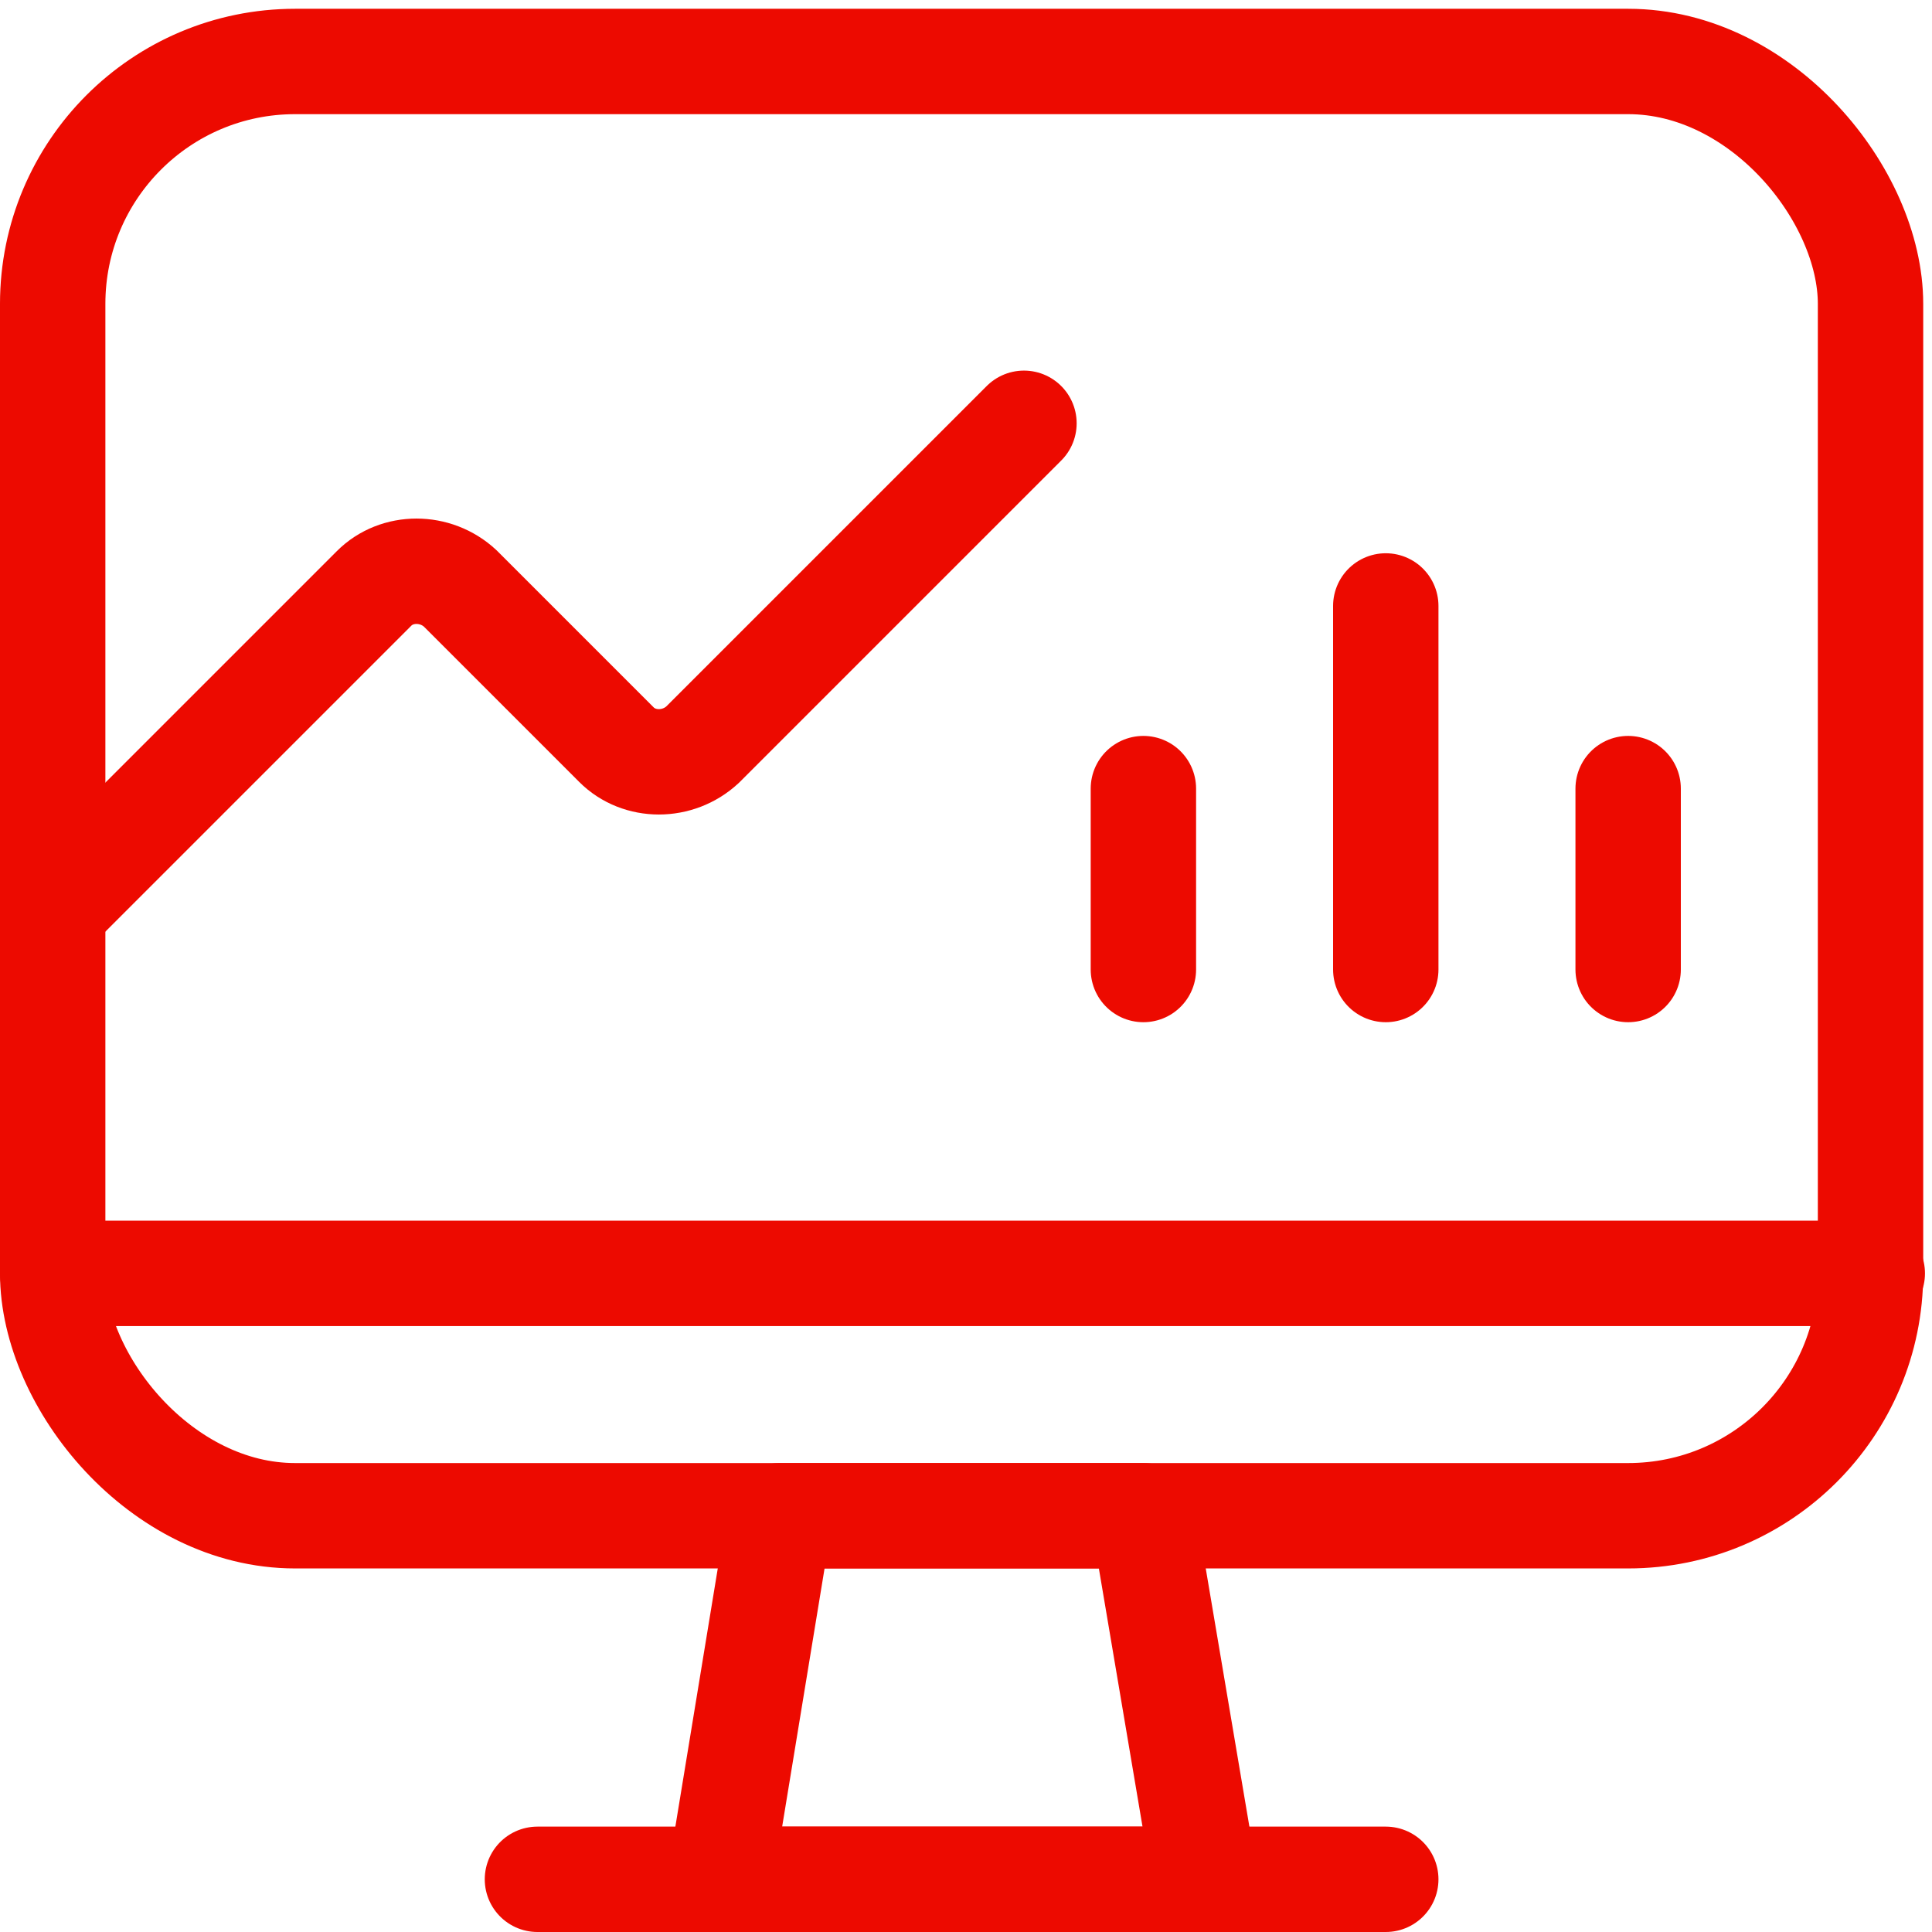
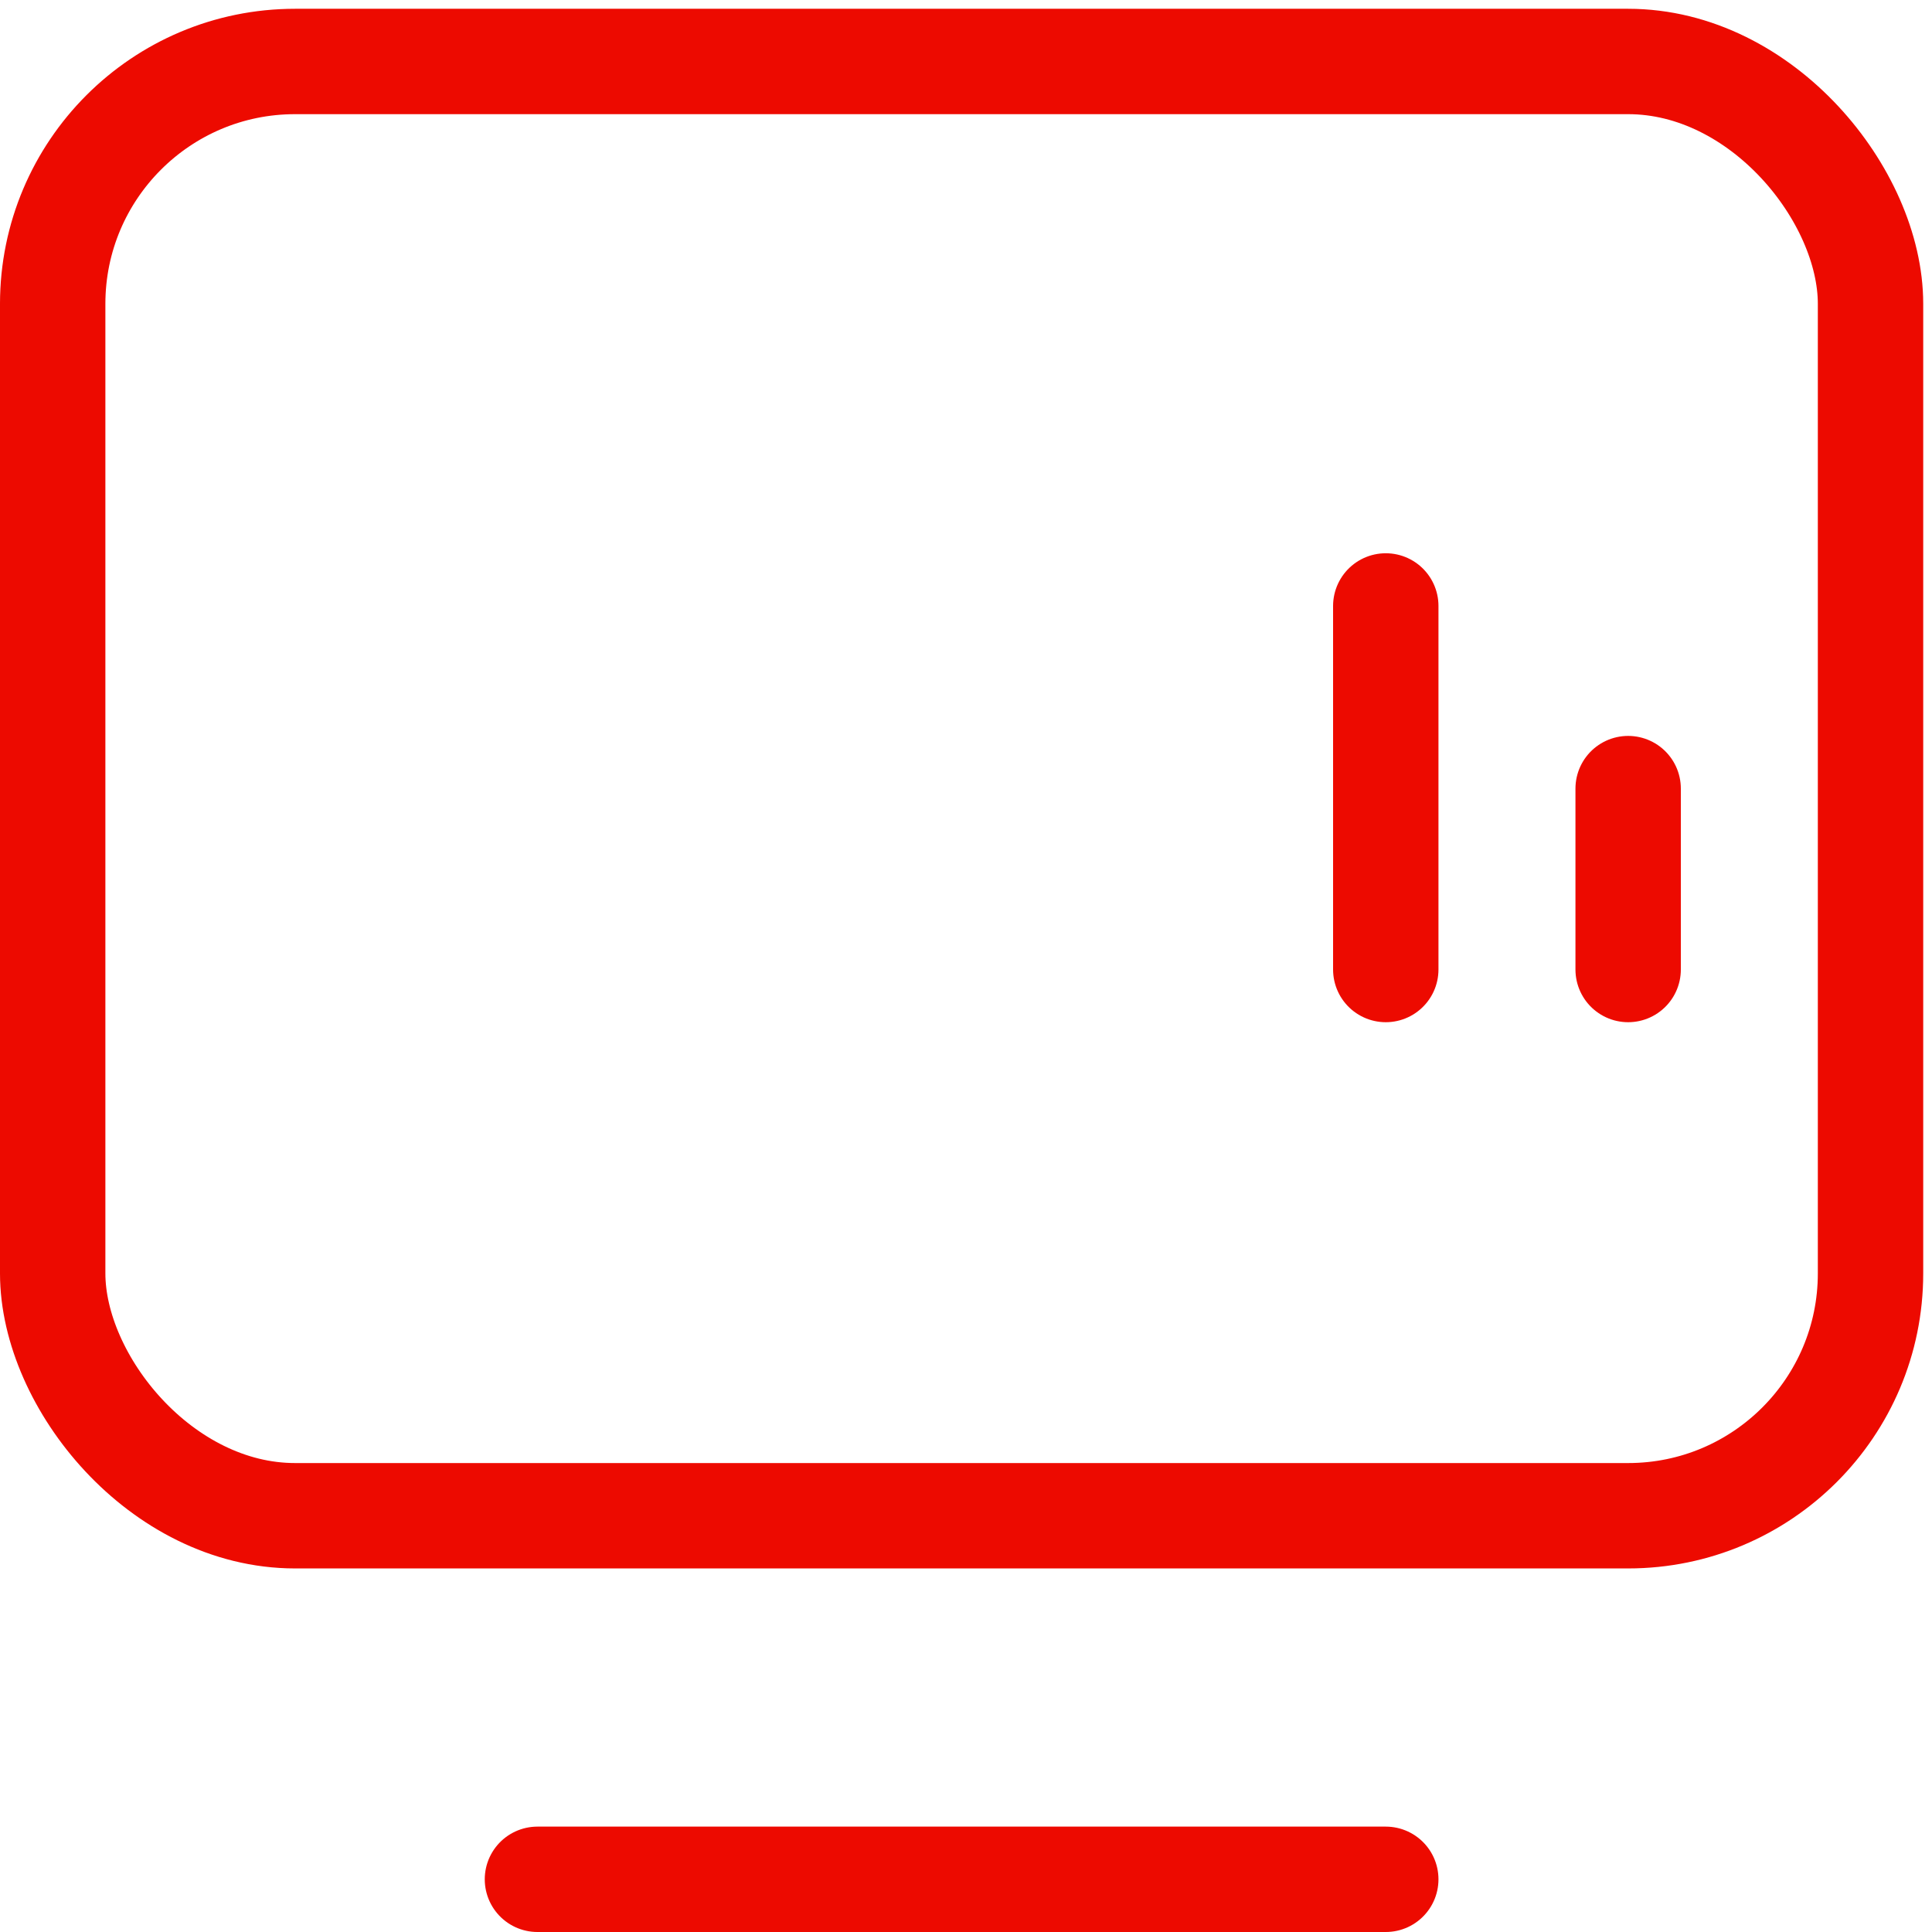
<svg xmlns="http://www.w3.org/2000/svg" id="Layer_1" version="1.1" viewBox="0 0 110 110">
  <defs>
    <style>
      .st0 {
        fill: none;
        stroke: #ed0a00;
        stroke-linecap: round;
        stroke-linejoin: round;
        stroke-width: 6;
      }
    </style>
  </defs>
-   <polygon class="st0" points="68.6 107 41 107 44.4 86.3 65.1 86.3 68.6 107" />
  <line class="st0" x1="30.6" y1="107" x2="78.9" y2="107" />
  <rect class="st0" x="3" y="3.5" width="103.5" height="82.8" rx="13.8" ry="13.8" />
-   <path class="st0" d="M3,51.8l18.3-18.3c1.3-1.3,3.5-1.3,4.9,0,0,0,0,0,0,0l8.9,8.9c1.3,1.3,3.5,1.3,4.9,0h0s18.3-18.3,18.3-18.3" />
-   <line class="st0" x1="3" y1="72.5" x2="106.6" y2="72.5" />
-   <line class="st0" x1="65.1" y1="44.9" x2="65.1" y2="55.2" />
  <line class="st0" x1="92.7" y1="44.9" x2="92.7" y2="55.2" />
  <line class="st0" x1="78.9" y1="34.5" x2="78.9" y2="55.2" />
</svg>